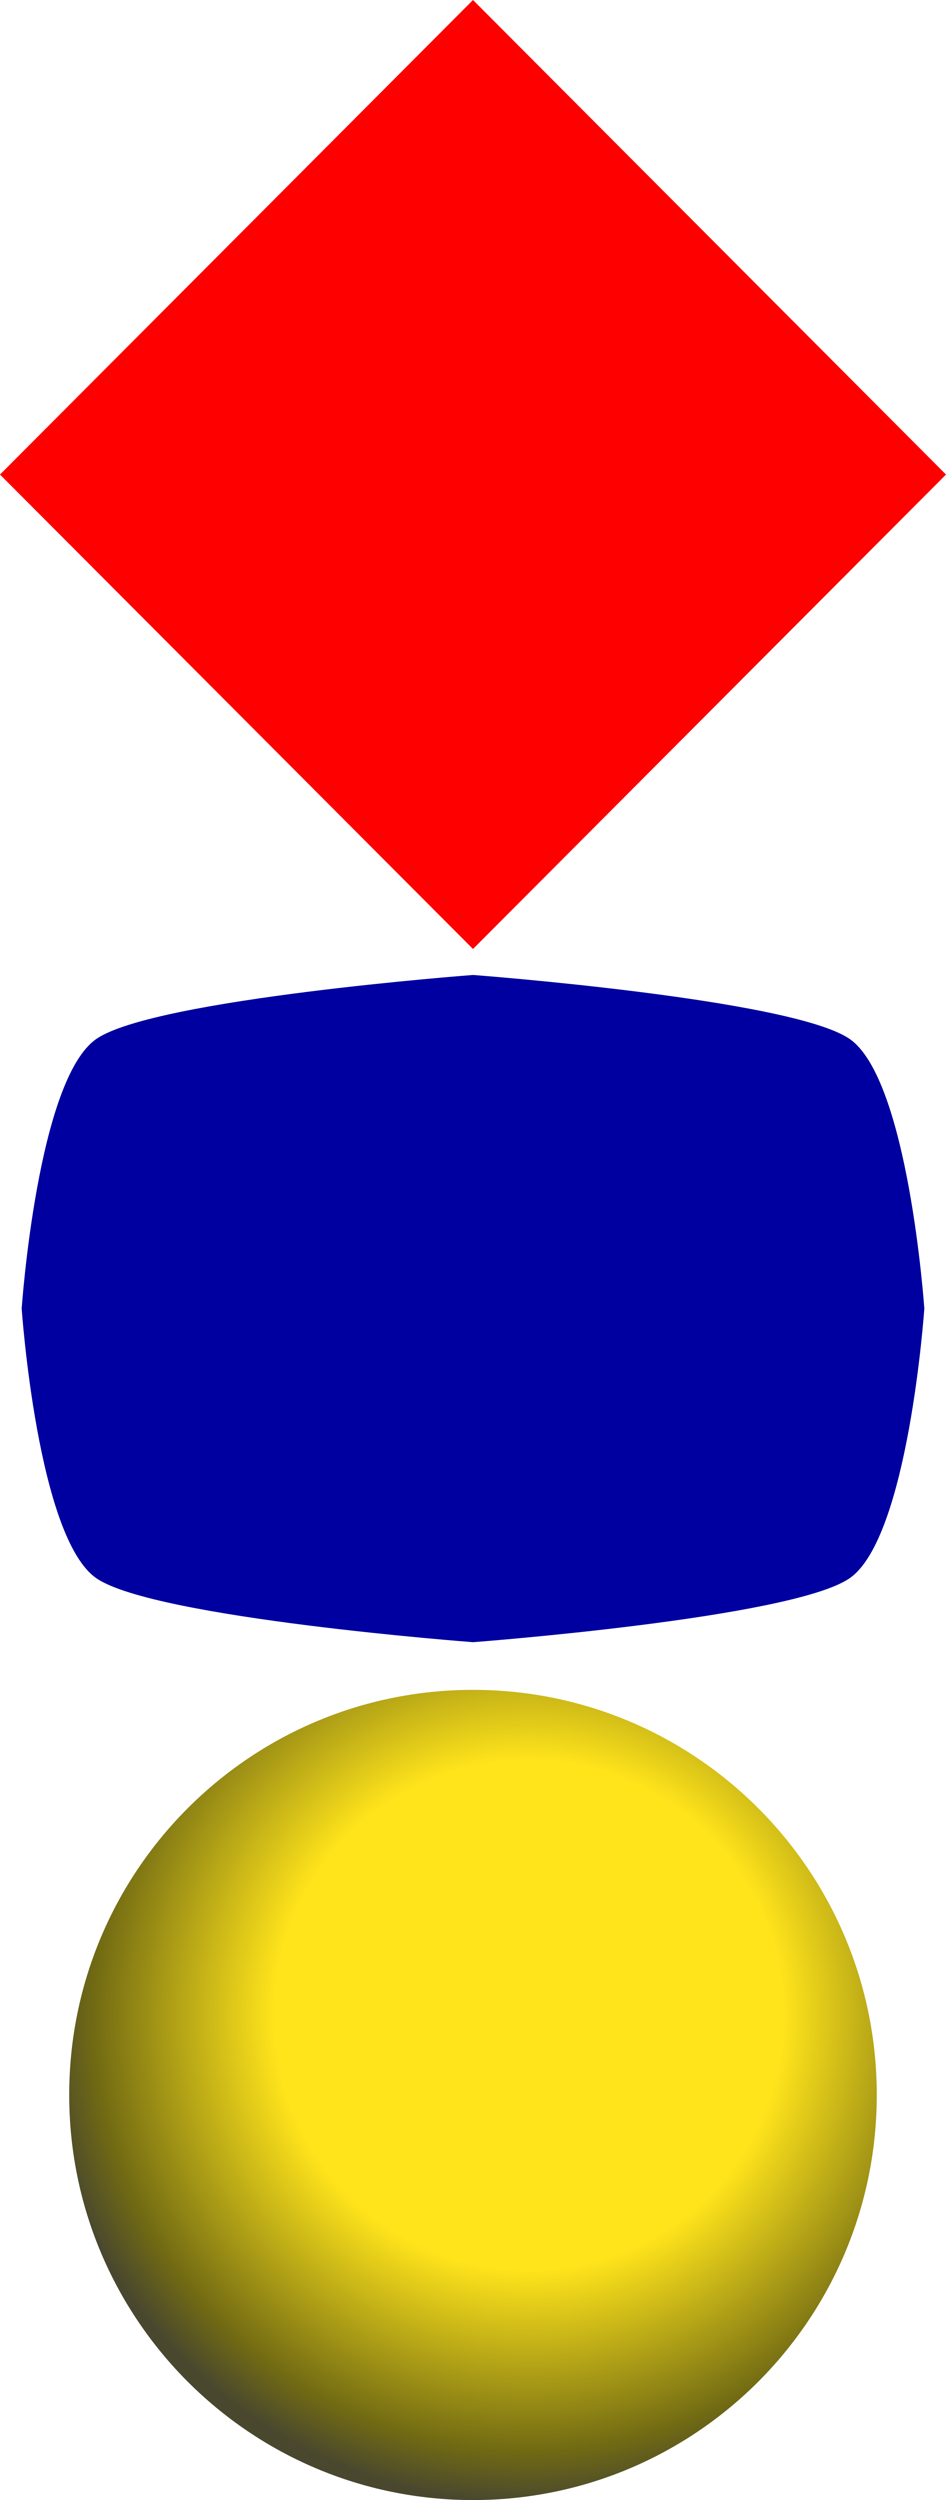
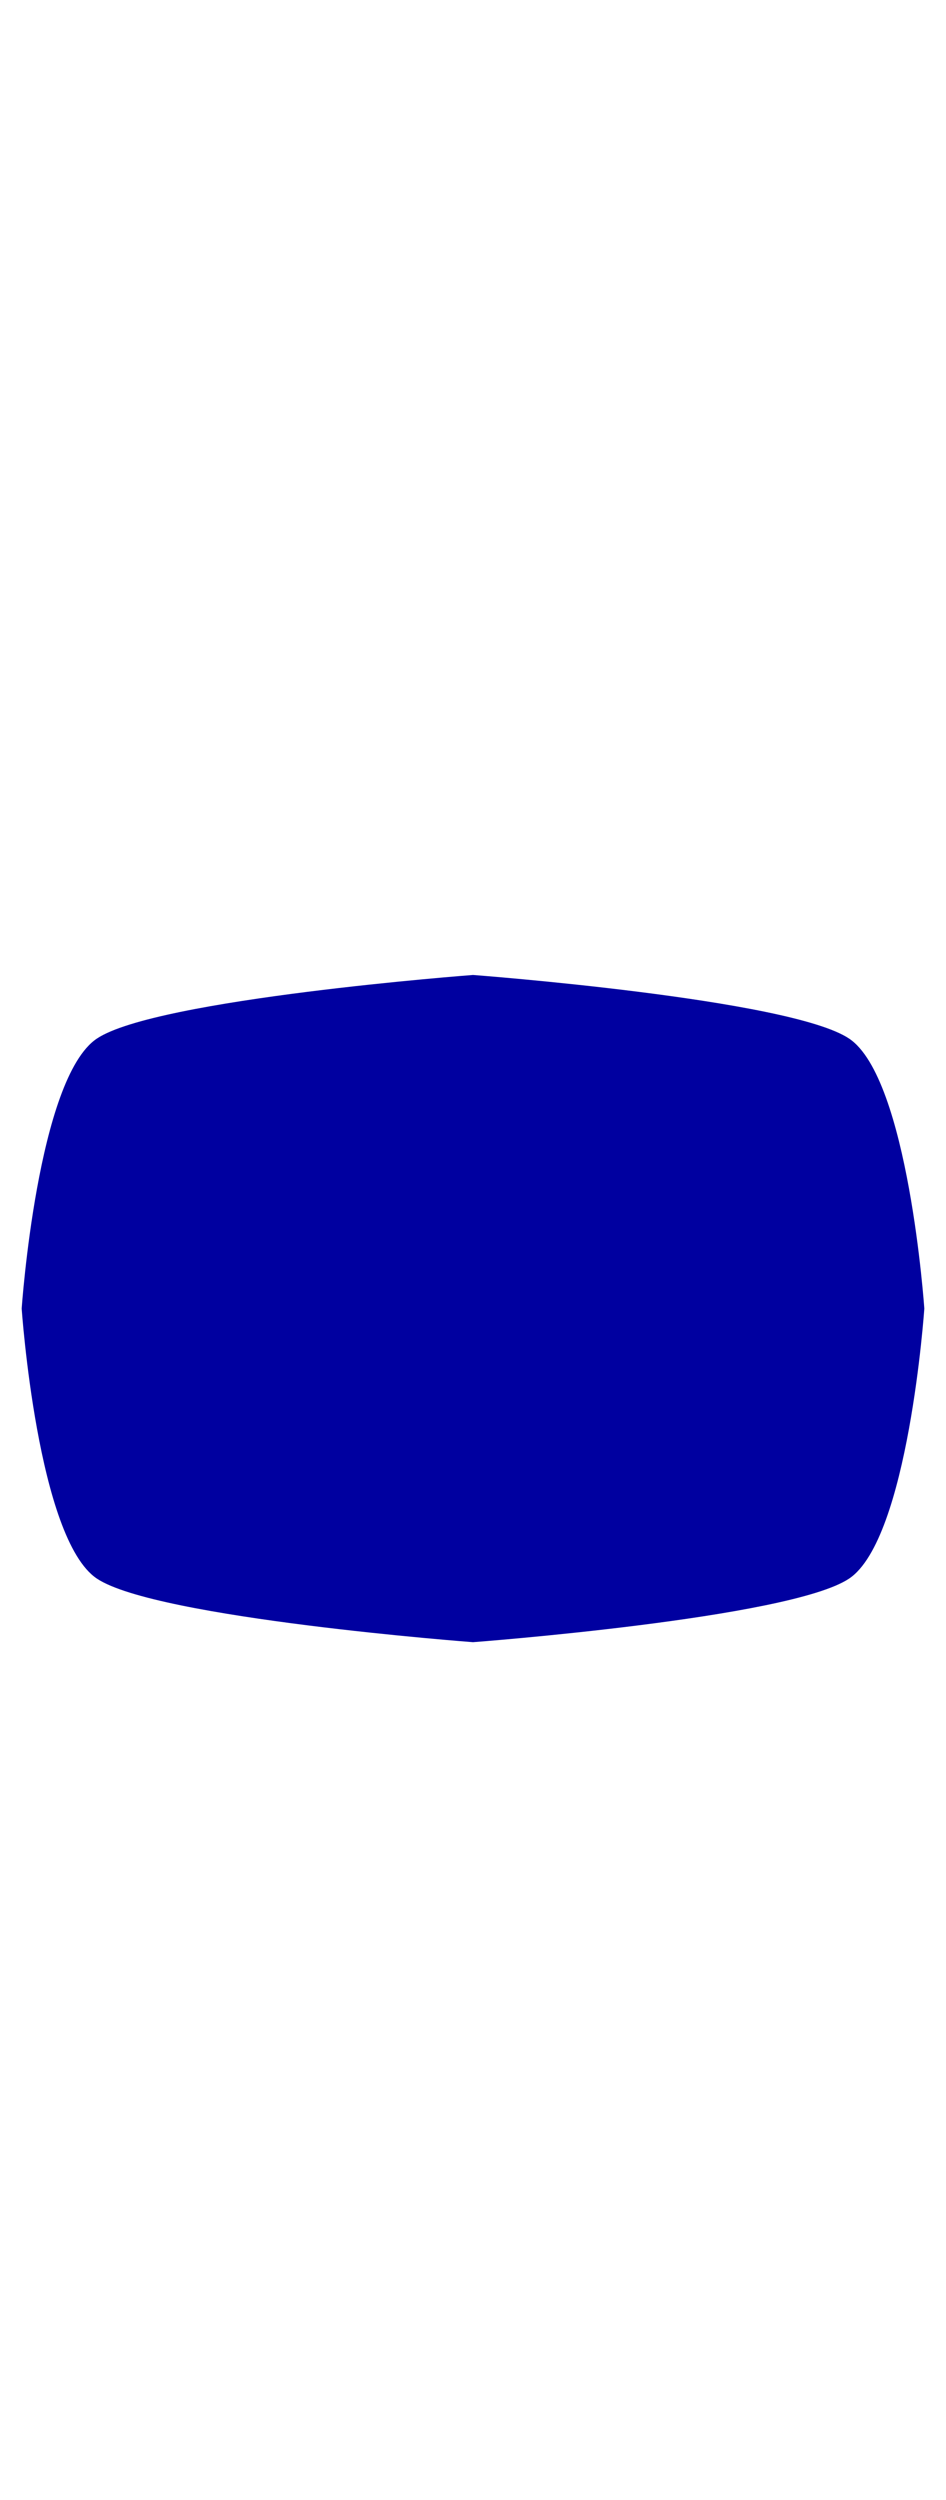
<svg xmlns="http://www.w3.org/2000/svg" xmlns:ns1="http://sodipodi.sourceforge.net/DTD/sodipodi-0.dtd" xmlns:ns2="http://www.inkscape.org/namespaces/inkscape" version="1.1" x="0px" y="0px" width="71.12" height="187.819" viewBox="0 0 71.12 187.819" id="svg27" ns1:docname="3do-v2.svg" ns2:version="1.0.2-2 (e86c870879, 2021-01-15)">
  <defs id="defs31" />
  <ns1:namedview pagecolor="#ffffff" bordercolor="#666666" borderopacity="1" objecttolerance="10" gridtolerance="10" guidetolerance="10" ns2:pageopacity="0" ns2:pageshadow="2" ns2:window-width="2560" ns2:window-height="1377" id="namedview29" showgrid="false" ns2:zoom="2.8" ns2:cx="35.56" ns2:cy="176.259" ns2:window-x="-8" ns2:window-y="-8" ns2:window-maximized="1" ns2:current-layer="svg27" ns2:document-rotation="0" />
  <title id="title2">3DO Logo</title>
  <radialGradient id="SVGID_1_" cx="109.195" cy="155.13" r="36.658" gradientUnits="userSpaceOnUse" gradientTransform="translate(-69.44,-3.741)">
    <stop offset="0.522" stop-color="#FFE41B" id="stop14" />
    <stop offset="0.893" stop-color="#716A13" id="stop16" />
    <stop offset="1" stop-color="#49482E" id="stop18" />
  </radialGradient>
-   <path style="fill:url(#SVGID_1_)" d="m 5.203,157.385 c 0,-16.812 13.587,-30.434 30.357,-30.434 16.769,0 30.356,13.622 30.356,30.434 0,16.811 -13.588,30.434 -30.356,30.434 -16.77,0 -30.357,-13.623 -30.357,-30.434 z" id="path21" />
  <path style="fill:#0000a0" d="M 7.287,78.022 C 2.819,81.001 1.63,98.308 1.63,98.308 c 0,0 1.189,17.308 5.657,20.287 4.462,2.985 28.273,4.775 28.273,4.775 0,0 23.812,-1.79 28.272,-4.775 4.469,-2.979 5.658,-20.287 5.658,-20.287 0,0 -1.189,-17.308 -5.658,-20.286 -4.46,-2.987 -28.272,-4.777 -28.272,-4.777 0,0 -23.811,1.79 -28.273,4.777 z" id="path23" />
-   <polygon style="fill:#ff0000" points="105,75.035 69.44,39.392 105,3.741 140.56,39.392 " id="polygon25" transform="translate(-69.44,-3.741)" />
</svg>